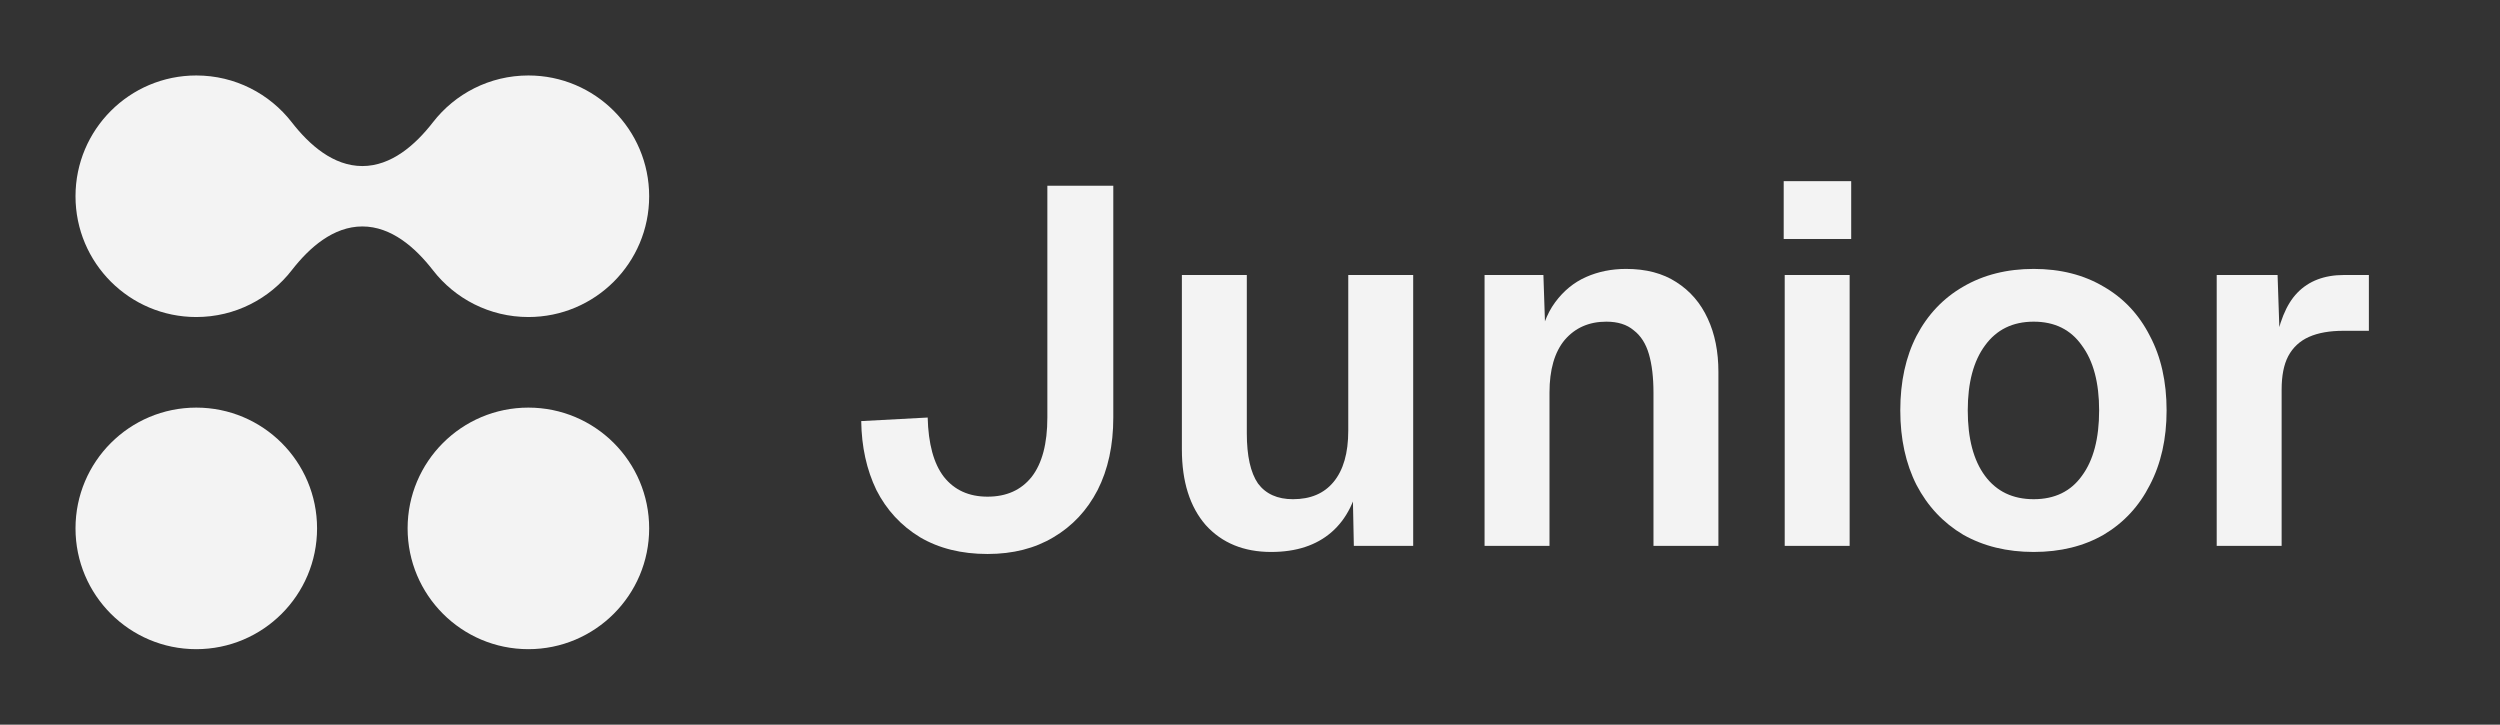
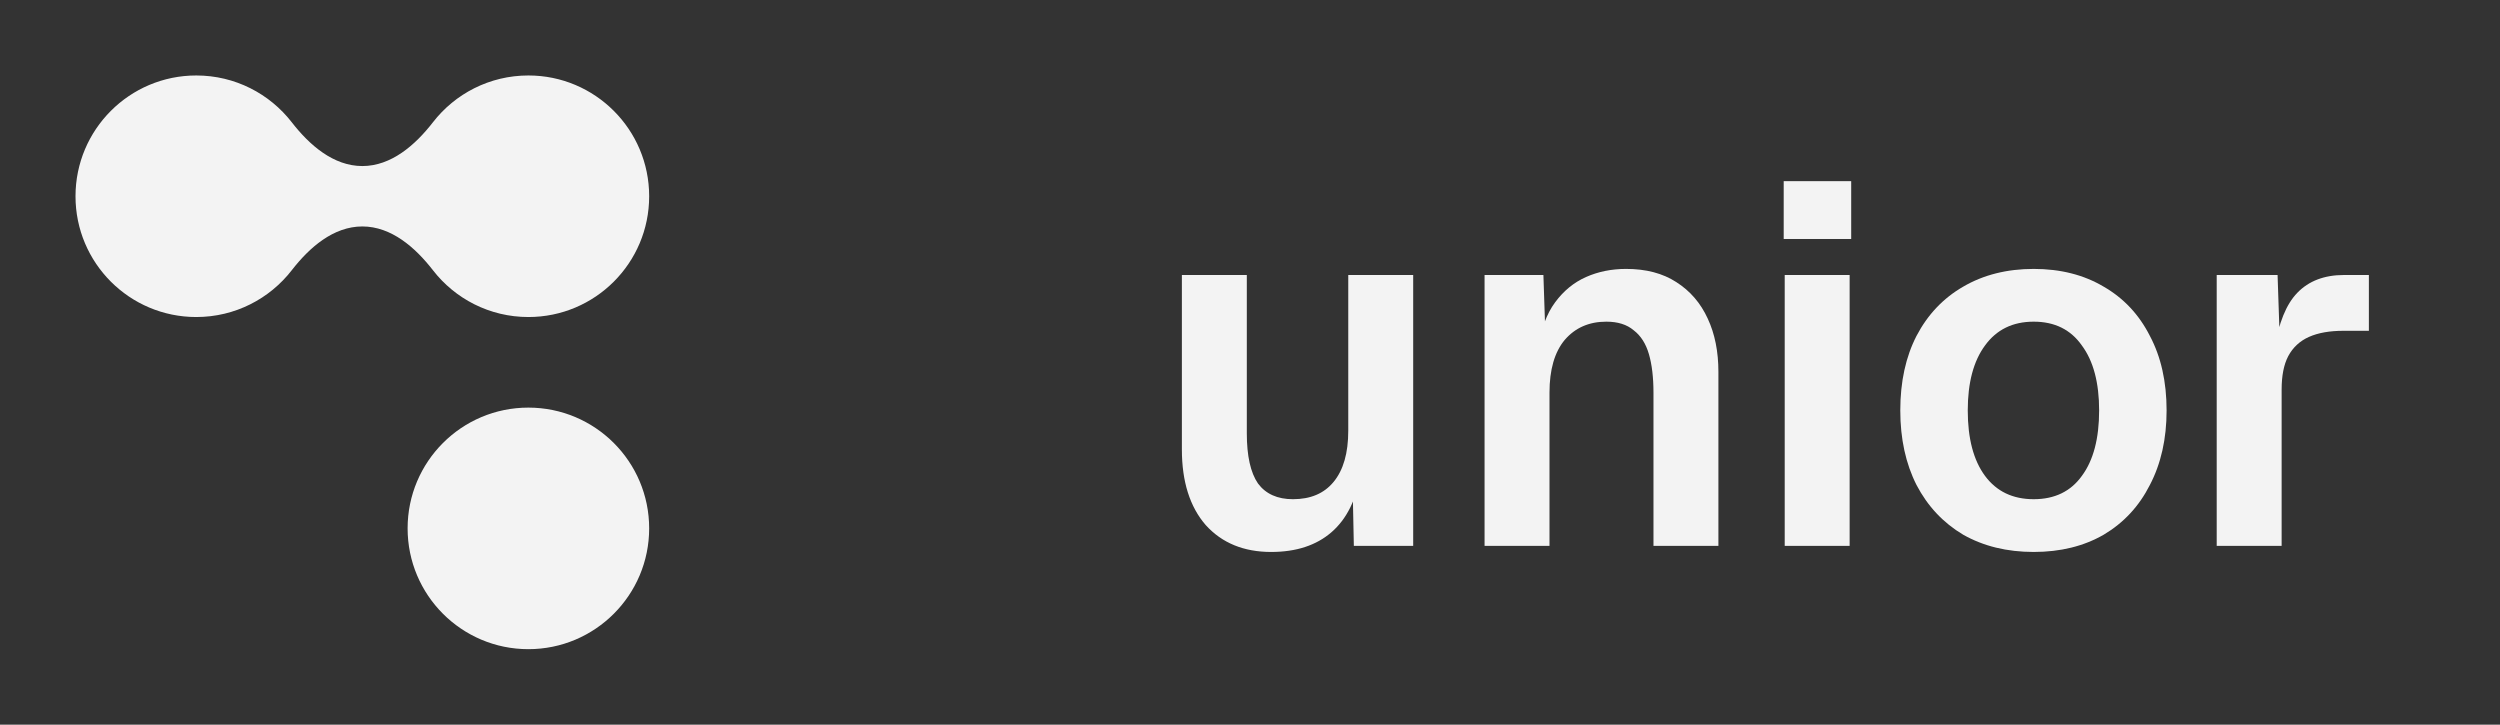
<svg xmlns="http://www.w3.org/2000/svg" width="69" height="20" viewBox="0 0 69 20" fill="none">
  <rect x="0" y="0" width="69" height="20" fill="#333333" stroke="none" />
-   <path d="M8.751 14.583C8.751 16.424 7.258 17.917 5.417 17.917C3.576 17.917 2.084 16.424 2.084 14.583C2.084 12.742 3.576 11.25 5.417 11.25C7.258 11.25 8.751 12.742 8.751 14.583Z" fill="#F3F3F3" />
  <path d="M14.584 2.083C16.425 2.083 17.917 3.576 17.917 5.417C17.917 7.258 16.425 8.75 14.584 8.75C13.512 8.75 12.558 8.244 11.949 7.458C11.46 6.828 10.798 6.25 10.001 6.25C9.203 6.25 8.542 6.828 8.053 7.458C7.443 8.244 6.489 8.75 5.417 8.75C3.576 8.75 2.084 7.258 2.084 5.417C2.084 3.576 3.576 2.083 5.417 2.083C6.489 2.083 7.443 2.589 8.053 3.375C8.542 4.005 9.203 4.583 10.001 4.583C10.798 4.583 11.46 4.005 11.949 3.375C12.558 2.589 13.512 2.083 14.584 2.083Z" fill="#F3F3F3" />
  <path d="M17.917 14.583C17.917 16.424 16.424 17.917 14.583 17.917C12.742 17.917 11.25 16.424 11.25 14.583C11.25 12.742 12.742 11.25 14.583 11.25C16.424 11.25 17.917 12.742 17.917 14.583Z" fill="#F3F3F3" />
  <path d="M61.181 15.066V7.59H62.861L62.931 9.662L62.777 9.634C62.889 8.915 63.099 8.397 63.407 8.08C63.724 7.753 64.153 7.59 64.695 7.59H65.381V9.13H64.681C64.298 9.13 63.981 9.186 63.729 9.298C63.477 9.41 63.285 9.587 63.155 9.83C63.033 10.063 62.973 10.371 62.973 10.754V15.066H61.181Z" fill="#F3F3F3" />
  <path d="M56.13 15.234C55.393 15.234 54.744 15.075 54.184 14.758C53.634 14.431 53.204 13.974 52.896 13.386C52.598 12.798 52.448 12.112 52.448 11.328C52.448 10.535 52.598 9.849 52.896 9.27C53.204 8.682 53.634 8.229 54.184 7.912C54.744 7.585 55.393 7.422 56.13 7.422C56.868 7.422 57.512 7.585 58.062 7.912C58.613 8.229 59.038 8.682 59.336 9.27C59.644 9.849 59.798 10.535 59.798 11.328C59.798 12.112 59.644 12.798 59.336 13.386C59.038 13.974 58.613 14.431 58.062 14.758C57.512 15.075 56.868 15.234 56.13 15.234ZM56.13 13.778C56.709 13.778 57.152 13.563 57.46 13.134C57.778 12.705 57.936 12.103 57.936 11.328C57.936 10.563 57.778 9.965 57.46 9.536C57.152 9.097 56.709 8.878 56.13 8.878C55.552 8.878 55.104 9.097 54.786 9.536C54.469 9.965 54.31 10.563 54.31 11.328C54.31 12.103 54.469 12.705 54.786 13.134C55.104 13.563 55.552 13.778 56.13 13.778Z" fill="#F3F3F3" />
  <path d="M49.258 15.066V7.59H51.05V15.066H49.258ZM49.23 6.596V5H51.093V6.596H49.23Z" fill="#F3F3F3" />
  <path d="M40.974 15.066V7.59H42.598L42.668 9.69L42.458 9.606C42.532 9.083 42.686 8.663 42.92 8.346C43.153 8.029 43.438 7.795 43.774 7.646C44.11 7.497 44.478 7.422 44.88 7.422C45.43 7.422 45.892 7.543 46.266 7.786C46.648 8.029 46.938 8.365 47.134 8.794C47.33 9.214 47.428 9.704 47.428 10.264V15.066H45.636V10.838C45.636 10.418 45.594 10.063 45.51 9.774C45.426 9.485 45.286 9.265 45.09 9.116C44.903 8.957 44.651 8.878 44.334 8.878C43.858 8.878 43.475 9.046 43.186 9.382C42.906 9.718 42.766 10.203 42.766 10.838V15.066H40.974Z" fill="#F3F3F3" />
  <path d="M35.084 15.234C34.328 15.234 33.726 14.987 33.278 14.492C32.84 13.988 32.62 13.293 32.62 12.406V7.59H34.412V11.958C34.412 12.583 34.515 13.045 34.72 13.344C34.935 13.633 35.257 13.778 35.686 13.778C36.172 13.778 36.545 13.619 36.806 13.302C37.077 12.975 37.212 12.504 37.212 11.888V7.59H39.004V15.066H37.366L37.324 13.008L37.548 13.078C37.436 13.787 37.17 14.324 36.75 14.688C36.33 15.052 35.775 15.234 35.084 15.234Z" fill="#F3F3F3" />
-   <path d="M27.256 15.29C26.537 15.29 25.916 15.136 25.393 14.828C24.871 14.511 24.47 14.077 24.189 13.526C23.919 12.966 23.779 12.331 23.77 11.622L25.604 11.524C25.622 12.252 25.771 12.798 26.052 13.162C26.341 13.526 26.742 13.708 27.256 13.708C27.778 13.708 28.184 13.526 28.474 13.162C28.763 12.789 28.907 12.243 28.907 11.524V5.126H30.727V11.524C30.727 12.289 30.583 12.957 30.294 13.526C30.004 14.086 29.598 14.52 29.076 14.828C28.562 15.136 27.956 15.29 27.256 15.29Z" fill="#F3F3F3" />
</svg>